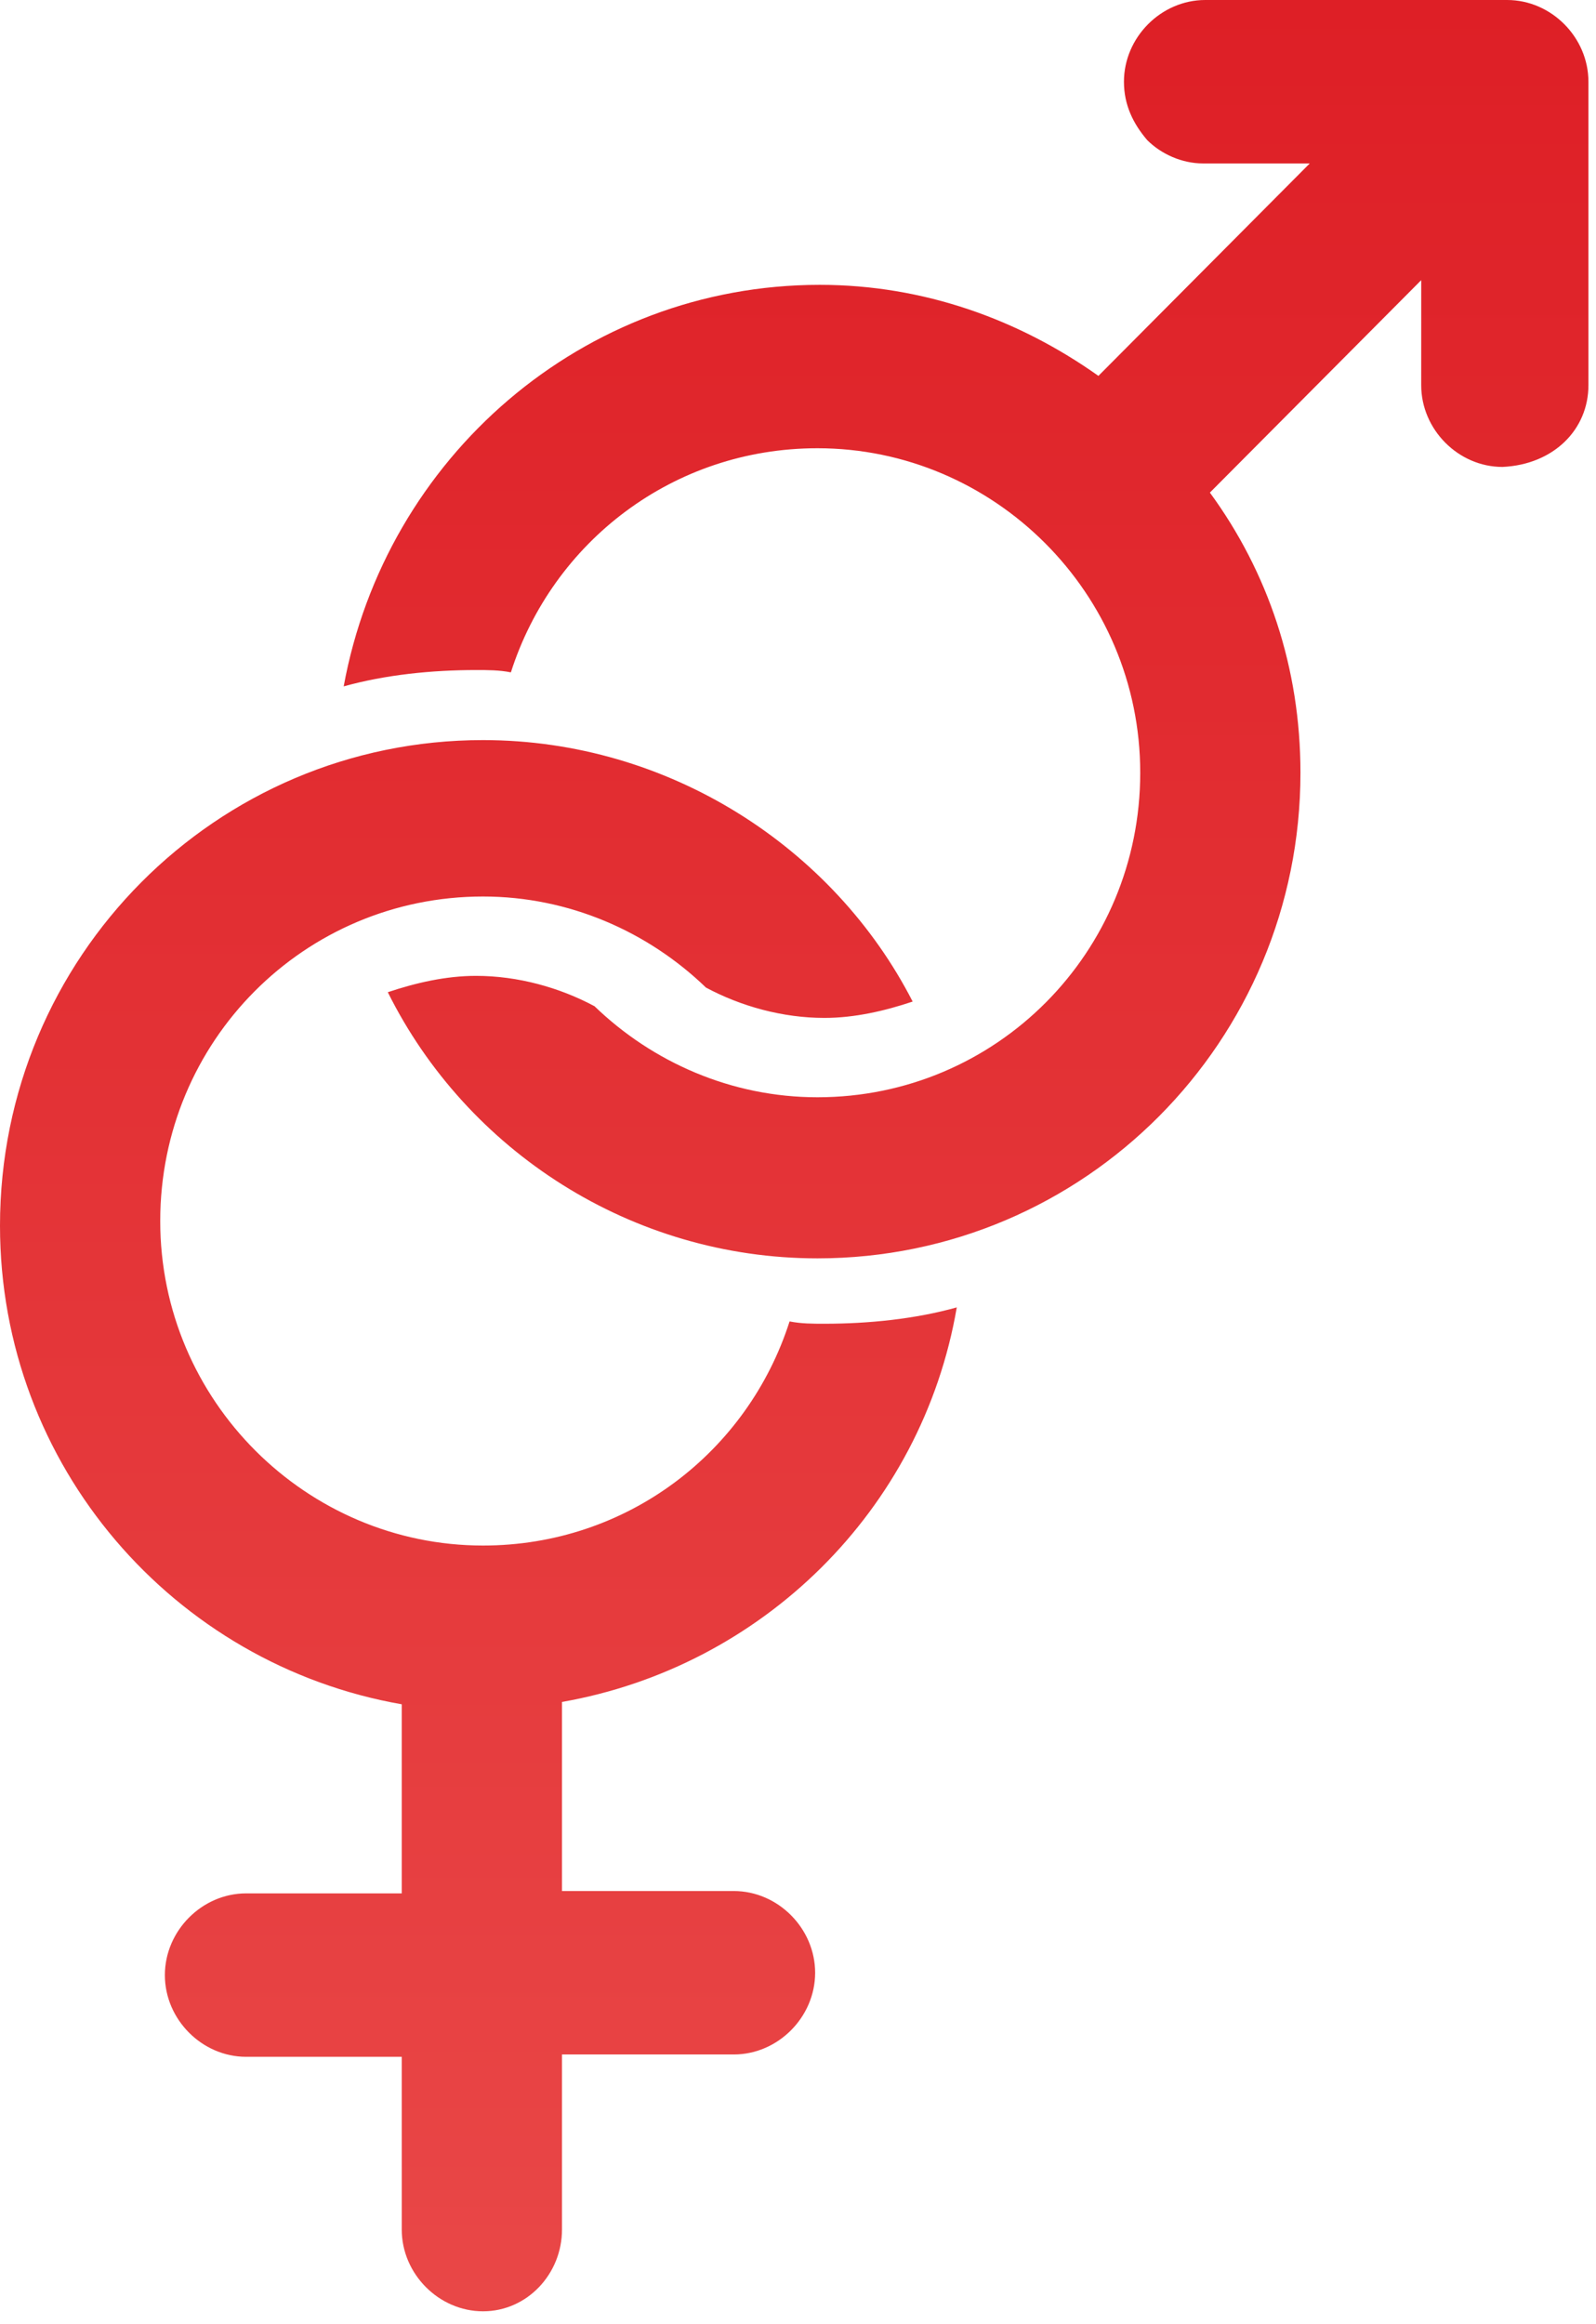
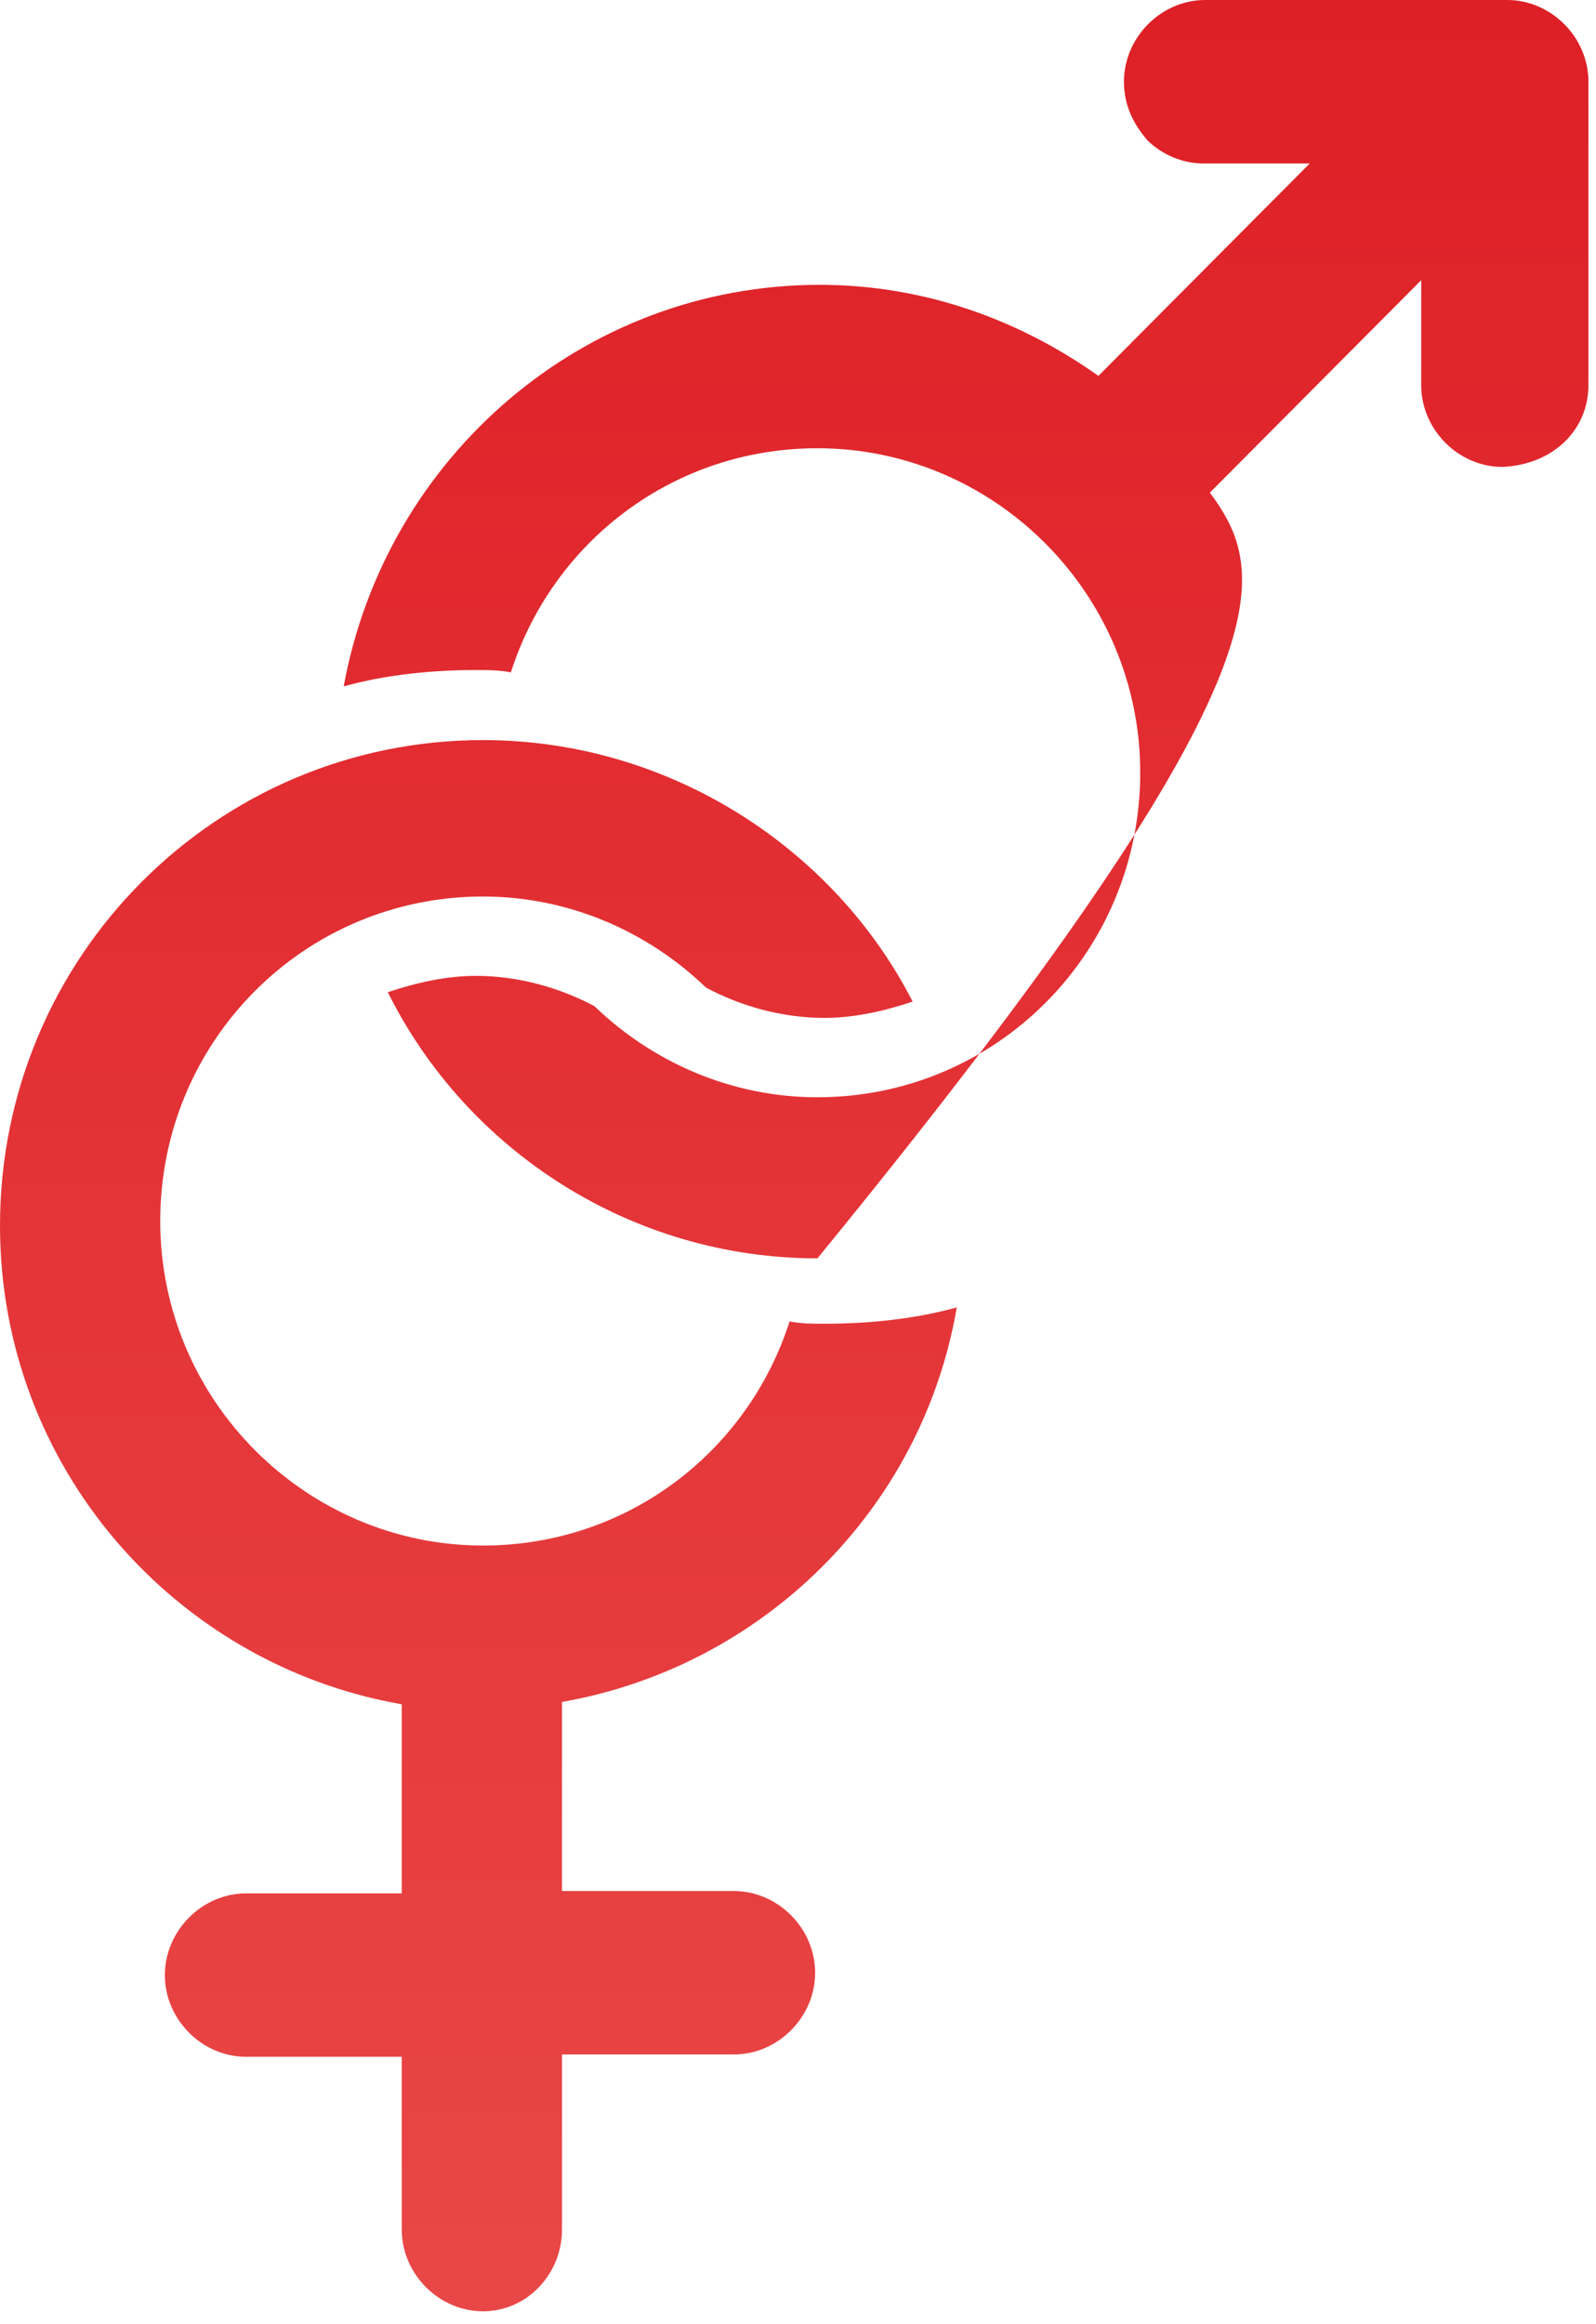
<svg xmlns="http://www.w3.org/2000/svg" width="79" height="115" viewBox="0 0 79 115" fill="none">
-   <path d="M23.909 36.62C10.691 36.62 0 47.363 0 60.648C0 72.546 8.621 82.365 19.886 84.329V93.685H12.184C10 93.685 8.161 95.534 8.161 97.729C8.161 99.924 10 101.772 12.184 101.772H19.886V110.32C19.886 112.515 21.725 114.364 23.91 114.364C26.094 114.363 27.818 112.514 27.818 110.32V101.656H36.324C38.508 101.656 40.348 99.808 40.348 97.613C40.348 95.418 38.508 93.569 36.324 93.569H27.818V84.213C37.703 82.48 45.635 74.74 47.359 64.69C45.29 65.268 42.991 65.499 40.806 65.499C40.231 65.499 39.657 65.499 39.083 65.384C37.014 71.853 31.036 76.474 23.909 76.474C15.173 76.474 7.931 69.312 7.931 60.417C7.931 51.522 15.057 44.36 23.909 44.36C28.162 44.36 32.071 46.093 34.944 48.865C36.668 49.79 38.738 50.367 40.806 50.367C42.301 50.367 43.795 50.021 45.175 49.558C41.267 41.933 33.106 36.62 23.909 36.62L23.909 36.62ZM78.625 19.061V4.044C78.625 1.848 76.786 0 74.601 0H59.658C57.474 0 55.634 1.848 55.634 4.044C55.634 5.199 56.094 6.122 56.784 6.931C57.474 7.624 58.508 8.087 59.543 8.087H64.831L54.37 18.599C50.462 15.827 45.749 14.094 40.577 14.094C28.852 14.094 19.081 22.642 17.012 33.963C19.081 33.385 21.38 33.154 23.565 33.154C24.14 33.154 24.715 33.154 25.288 33.269C27.357 26.8 33.335 22.179 40.462 22.179C49.198 22.179 56.44 29.341 56.44 38.236C56.44 47.131 49.314 54.293 40.462 54.293C36.209 54.293 32.3 52.56 29.427 49.788C27.703 48.864 25.633 48.286 23.564 48.286C22.07 48.286 20.576 48.632 19.196 49.095C23.104 56.95 31.266 62.264 40.462 62.264C53.681 62.264 64.371 51.521 64.371 38.236C64.371 33.038 62.762 28.302 59.888 24.374L70.349 13.862L70.348 19.061C70.348 21.256 72.187 23.104 74.372 23.104C76.901 22.988 78.625 21.256 78.625 19.061" fill="url(#paint0_linear_324_883)" />
+   <path d="M23.909 36.62C10.691 36.62 0 47.363 0 60.648C0 72.546 8.621 82.365 19.886 84.329V93.685H12.184C10 93.685 8.161 95.534 8.161 97.729C8.161 99.924 10 101.772 12.184 101.772H19.886V110.32C19.886 112.515 21.725 114.364 23.91 114.364C26.094 114.363 27.818 112.514 27.818 110.32V101.656H36.324C38.508 101.656 40.348 99.808 40.348 97.613C40.348 95.418 38.508 93.569 36.324 93.569H27.818V84.213C37.703 82.48 45.635 74.74 47.359 64.69C45.29 65.268 42.991 65.499 40.806 65.499C40.231 65.499 39.657 65.499 39.083 65.384C37.014 71.853 31.036 76.474 23.909 76.474C15.173 76.474 7.931 69.312 7.931 60.417C7.931 51.522 15.057 44.36 23.909 44.36C28.162 44.36 32.071 46.093 34.944 48.865C36.668 49.79 38.738 50.367 40.806 50.367C42.301 50.367 43.795 50.021 45.175 49.558C41.267 41.933 33.106 36.62 23.909 36.62L23.909 36.62ZM78.625 19.061V4.044C78.625 1.848 76.786 0 74.601 0H59.658C57.474 0 55.634 1.848 55.634 4.044C55.634 5.199 56.094 6.122 56.784 6.931C57.474 7.624 58.508 8.087 59.543 8.087H64.831L54.37 18.599C50.462 15.827 45.749 14.094 40.577 14.094C28.852 14.094 19.081 22.642 17.012 33.963C19.081 33.385 21.38 33.154 23.565 33.154C24.14 33.154 24.715 33.154 25.288 33.269C27.357 26.8 33.335 22.179 40.462 22.179C49.198 22.179 56.44 29.341 56.44 38.236C56.44 47.131 49.314 54.293 40.462 54.293C36.209 54.293 32.3 52.56 29.427 49.788C27.703 48.864 25.633 48.286 23.564 48.286C22.07 48.286 20.576 48.632 19.196 49.095C23.104 56.95 31.266 62.264 40.462 62.264C64.371 33.038 62.762 28.302 59.888 24.374L70.349 13.862L70.348 19.061C70.348 21.256 72.187 23.104 74.372 23.104C76.901 22.988 78.625 21.256 78.625 19.061" fill="url(#paint0_linear_324_883)" />
  <defs>
    <linearGradient id="paint0_linear_324_883" x1="39.312" y1="0" x2="39.312" y2="114.364" gradientUnits="userSpaceOnUse">
      <stop stop-color="#DE1F26" />
      <stop offset="1" stop-color="#E94747" />
    </linearGradient>
  </defs>
</svg>